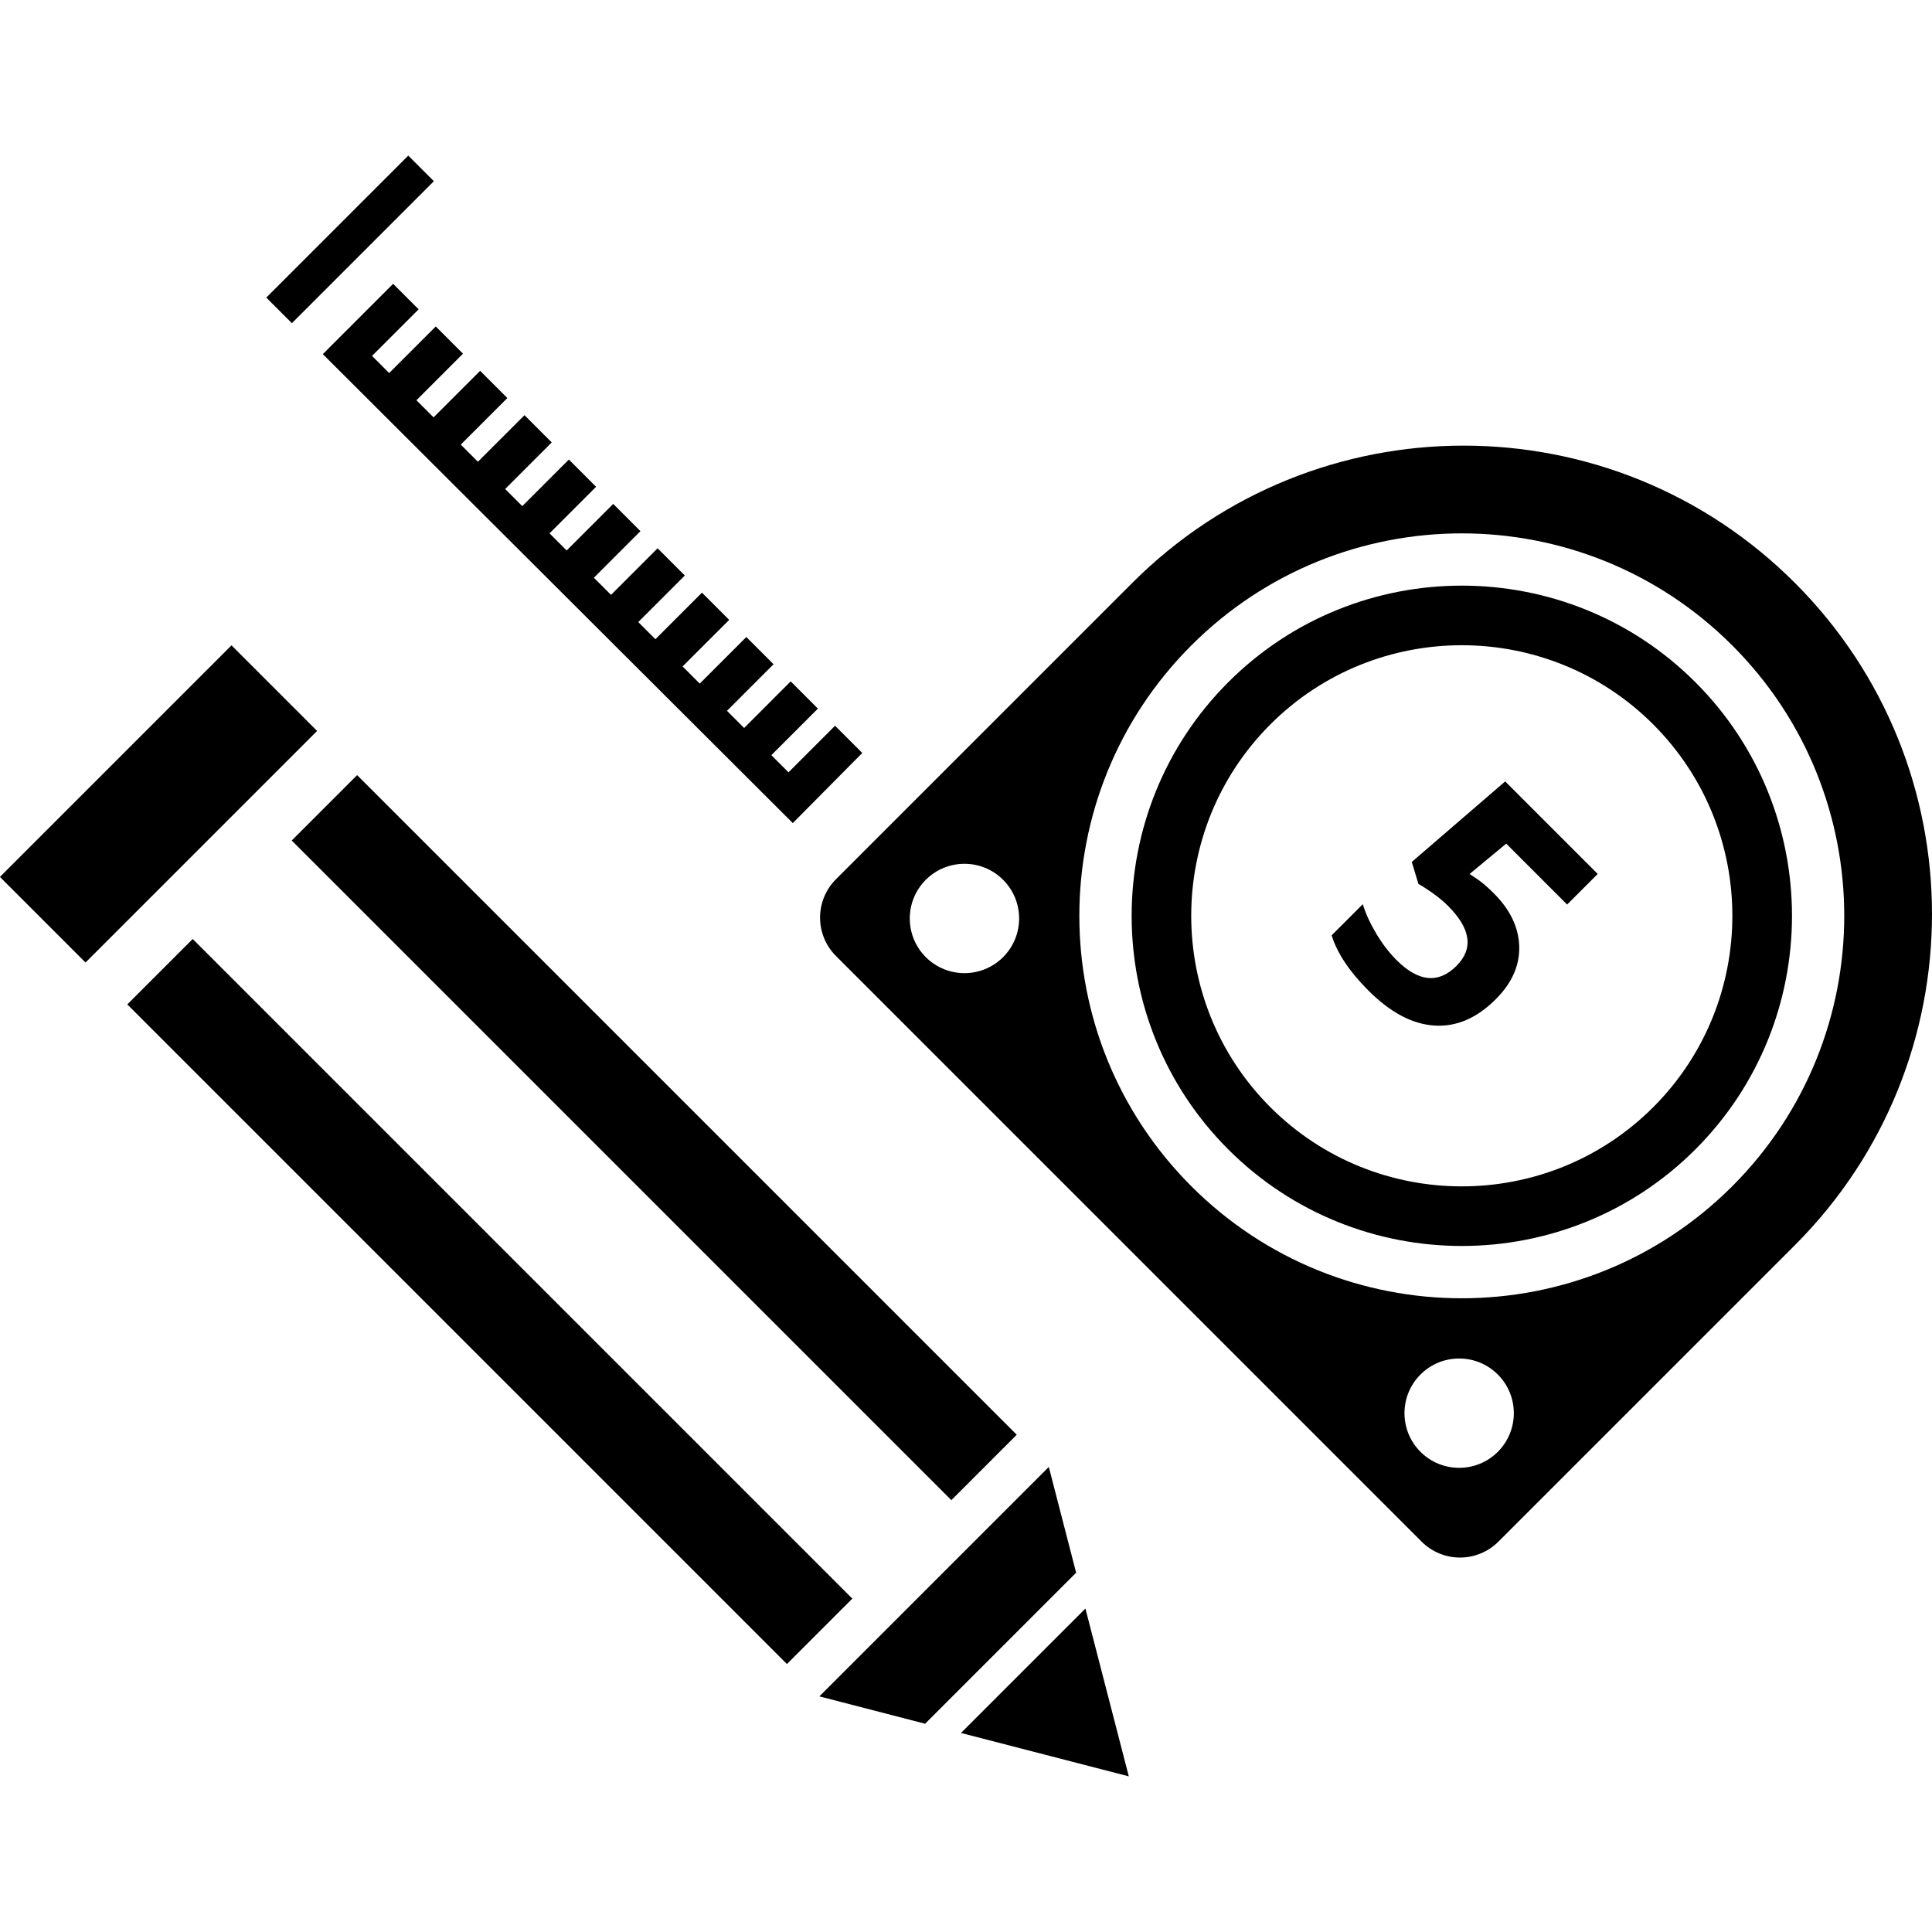
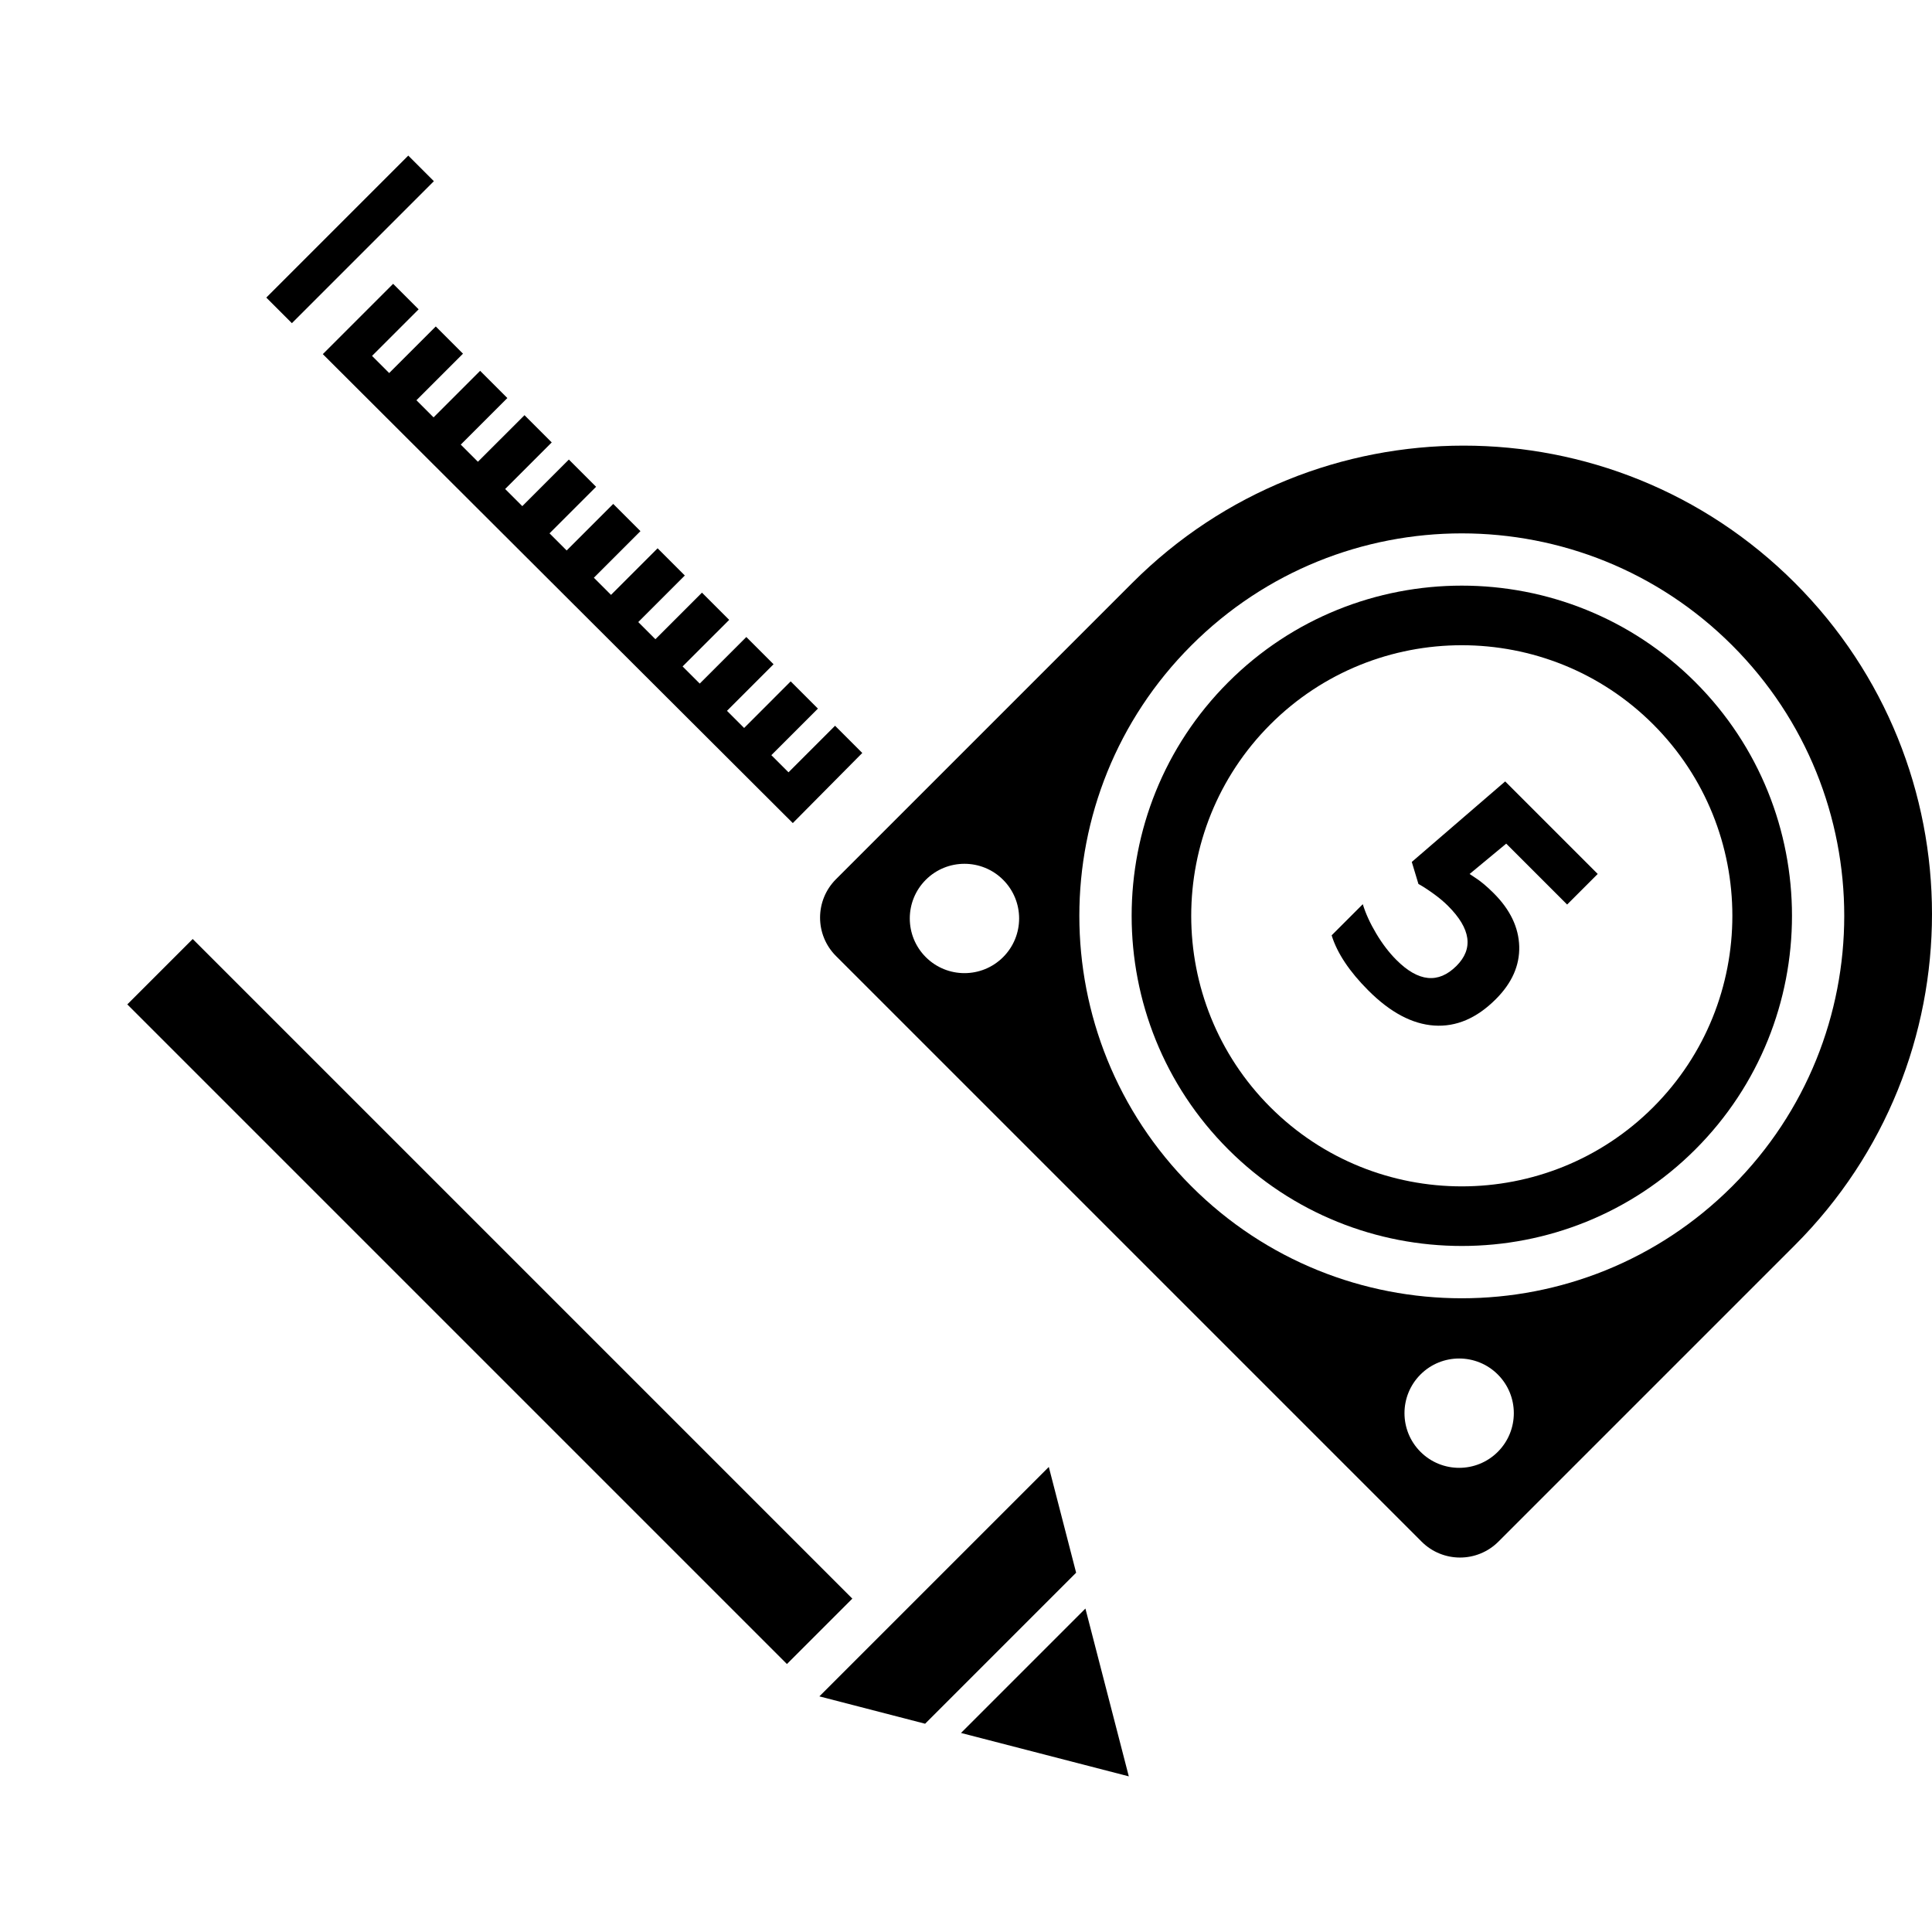
<svg xmlns="http://www.w3.org/2000/svg" fill="#000000" version="1.1" id="Layer_1" viewBox="0 0 395.313 395.313" xml:space="preserve">
  <g>
    <g>
-       <rect x="124.36" y="137.313" transform="matrix(-0.707 0.707 -0.707 -0.707 393.041 302.726)" width="18.927" height="190.903" />
-       <rect x="-1.057" y="152.124" transform="matrix(0.707 -0.707 0.707 0.707 -106.82 71.132)" width="67.021" height="24.771" />
      <rect x="67.93" y="28.449" transform="matrix(0.707 0.707 -0.707 0.707 55.626 -36.303)" width="7.407" height="41.091" />
      <rect x="90.799" y="170.874" transform="matrix(0.707 -0.707 0.707 0.707 -158.955 148.901)" width="18.927" height="190.903" />
      <polygon points="76.124,72.823 85.658,63.29 80.44,58.072 66.053,72.46 162.217,168.413 176.435,154.067 170.865,148.497     161.336,158.025 157.829,154.518 167.357,144.989 161.787,139.419 152.259,148.952 148.751,145.445 158.28,135.912     152.709,130.341 143.176,139.869 139.668,136.362 149.202,126.834 143.631,121.263 134.103,130.792 130.596,127.284     140.124,117.756 134.554,112.186 125.02,121.719 121.513,118.212 131.046,108.678 125.476,103.108 115.947,112.636     112.44,109.129 121.969,99.601 116.398,94.03 106.87,103.563 103.362,100.056 112.891,90.523 107.32,84.952 97.787,94.481     94.28,90.973 103.813,81.445 98.242,75.875 88.714,85.403 85.207,81.896 94.735,72.367 89.165,66.797 79.631,76.33   " />
      <path d="M288.87,176.365l1.362,4.511c0.829,0.445,1.833,1.096,3.021,1.946c1.183,0.85,2.202,1.7,3.041,2.545    c4.664,4.664,5.238,8.755,1.72,12.268c-3.692,3.692-7.793,3.287-12.293-1.219c-1.495-1.495-2.867-3.292-4.116-5.381    c-1.249-2.094-2.171-4.101-2.76-6.026l-6.374,6.374c1.131,3.645,3.635,7.409,7.521,11.295c4.475,4.475,8.96,6.861,13.466,7.163    c4.506,0.302,8.704-1.495,12.605-5.396c3.297-3.297,4.89-6.886,4.792-10.783c-0.108-3.891-1.843-7.521-5.217-10.895    c-1.434-1.434-2.744-2.524-3.937-3.272l-1.003-0.666l7.496-6.211l12.462,12.462l6.257-6.257l-18.934-18.934L288.87,176.365z" />
      <polygon points="214.6,300.156 167.654,347.101 189.292,352.698 220.191,321.798   " />
      <path d="M346.9,139.593c-26.353-26.353-69.233-26.353-95.585,0c-26.353,26.353-26.353,69.233,0,95.585    c26.353,26.353,69.233,26.353,95.585,0C373.253,208.826,373.253,165.946,346.9,139.593z M338.268,226.551    c-21.596,21.596-56.735,21.596-78.331,0c-21.596-21.596-21.596-56.735,0-78.331s56.735-21.596,78.331,0    S359.864,204.955,338.268,226.551z" />
      <path d="M367.242,119.251c-37.427-37.427-98.115-37.427-135.542,0l-60.646,60.646c-4.342,4.342-4.342,11.377,0,15.718    l119.823,119.823c4.342,4.342,11.377,4.342,15.718,0l60.646-60.646C404.669,217.366,404.669,156.678,367.242,119.251z     M205.251,195.841c-4.367,4.367-11.453,4.367-15.821,0c-4.367-4.367-4.367-11.453,0-15.821c4.367-4.367,11.453-4.367,15.821,0    C209.618,184.388,209.618,191.474,205.251,195.841z M306.473,297.064c-4.367,4.367-11.453,4.367-15.821,0    c-4.367-4.367-4.367-11.453,0-15.821c4.367-4.367,11.453-4.367,15.821,0C310.84,285.61,310.84,292.696,306.473,297.064z     M354.437,242.725c-30.561,30.561-80.108,30.561-110.669,0s-30.561-80.108,0-110.669s80.108-30.561,110.669,0    C384.998,162.618,384.998,212.164,354.437,242.725z" />
      <polygon points="196.634,354.587 230.968,363.465 222.09,329.13   " />
    </g>
  </g>
</svg>